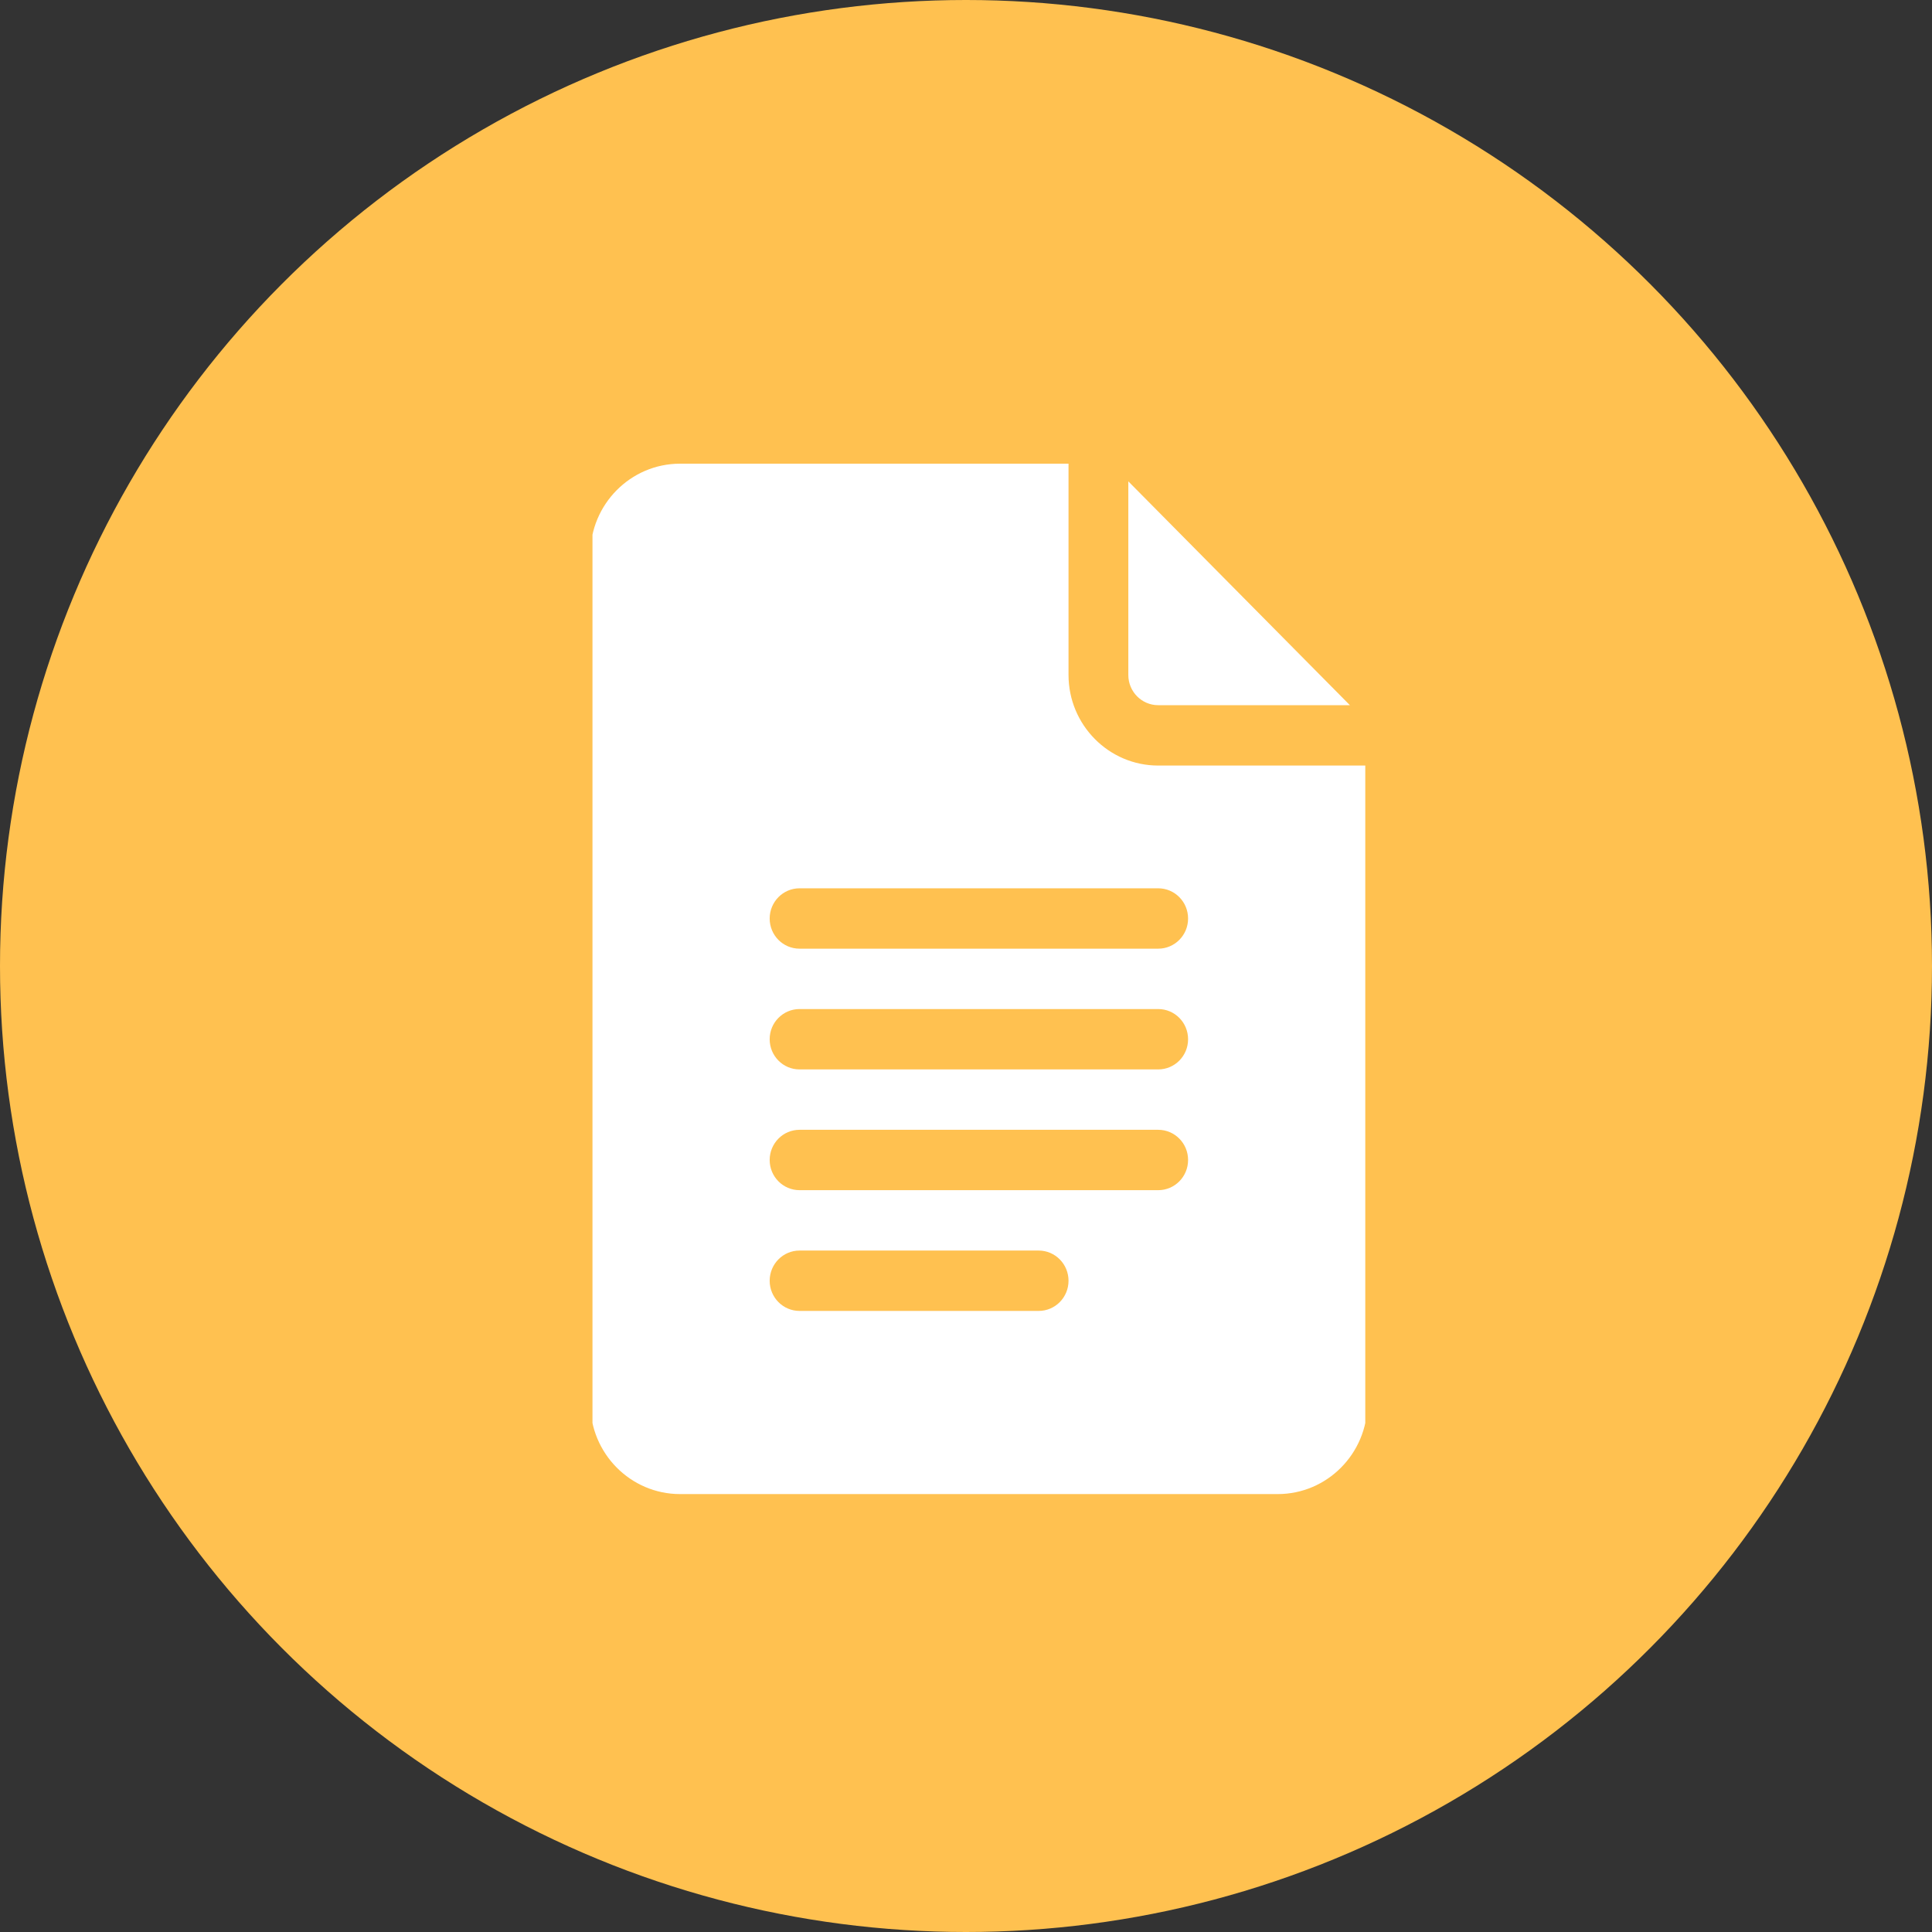
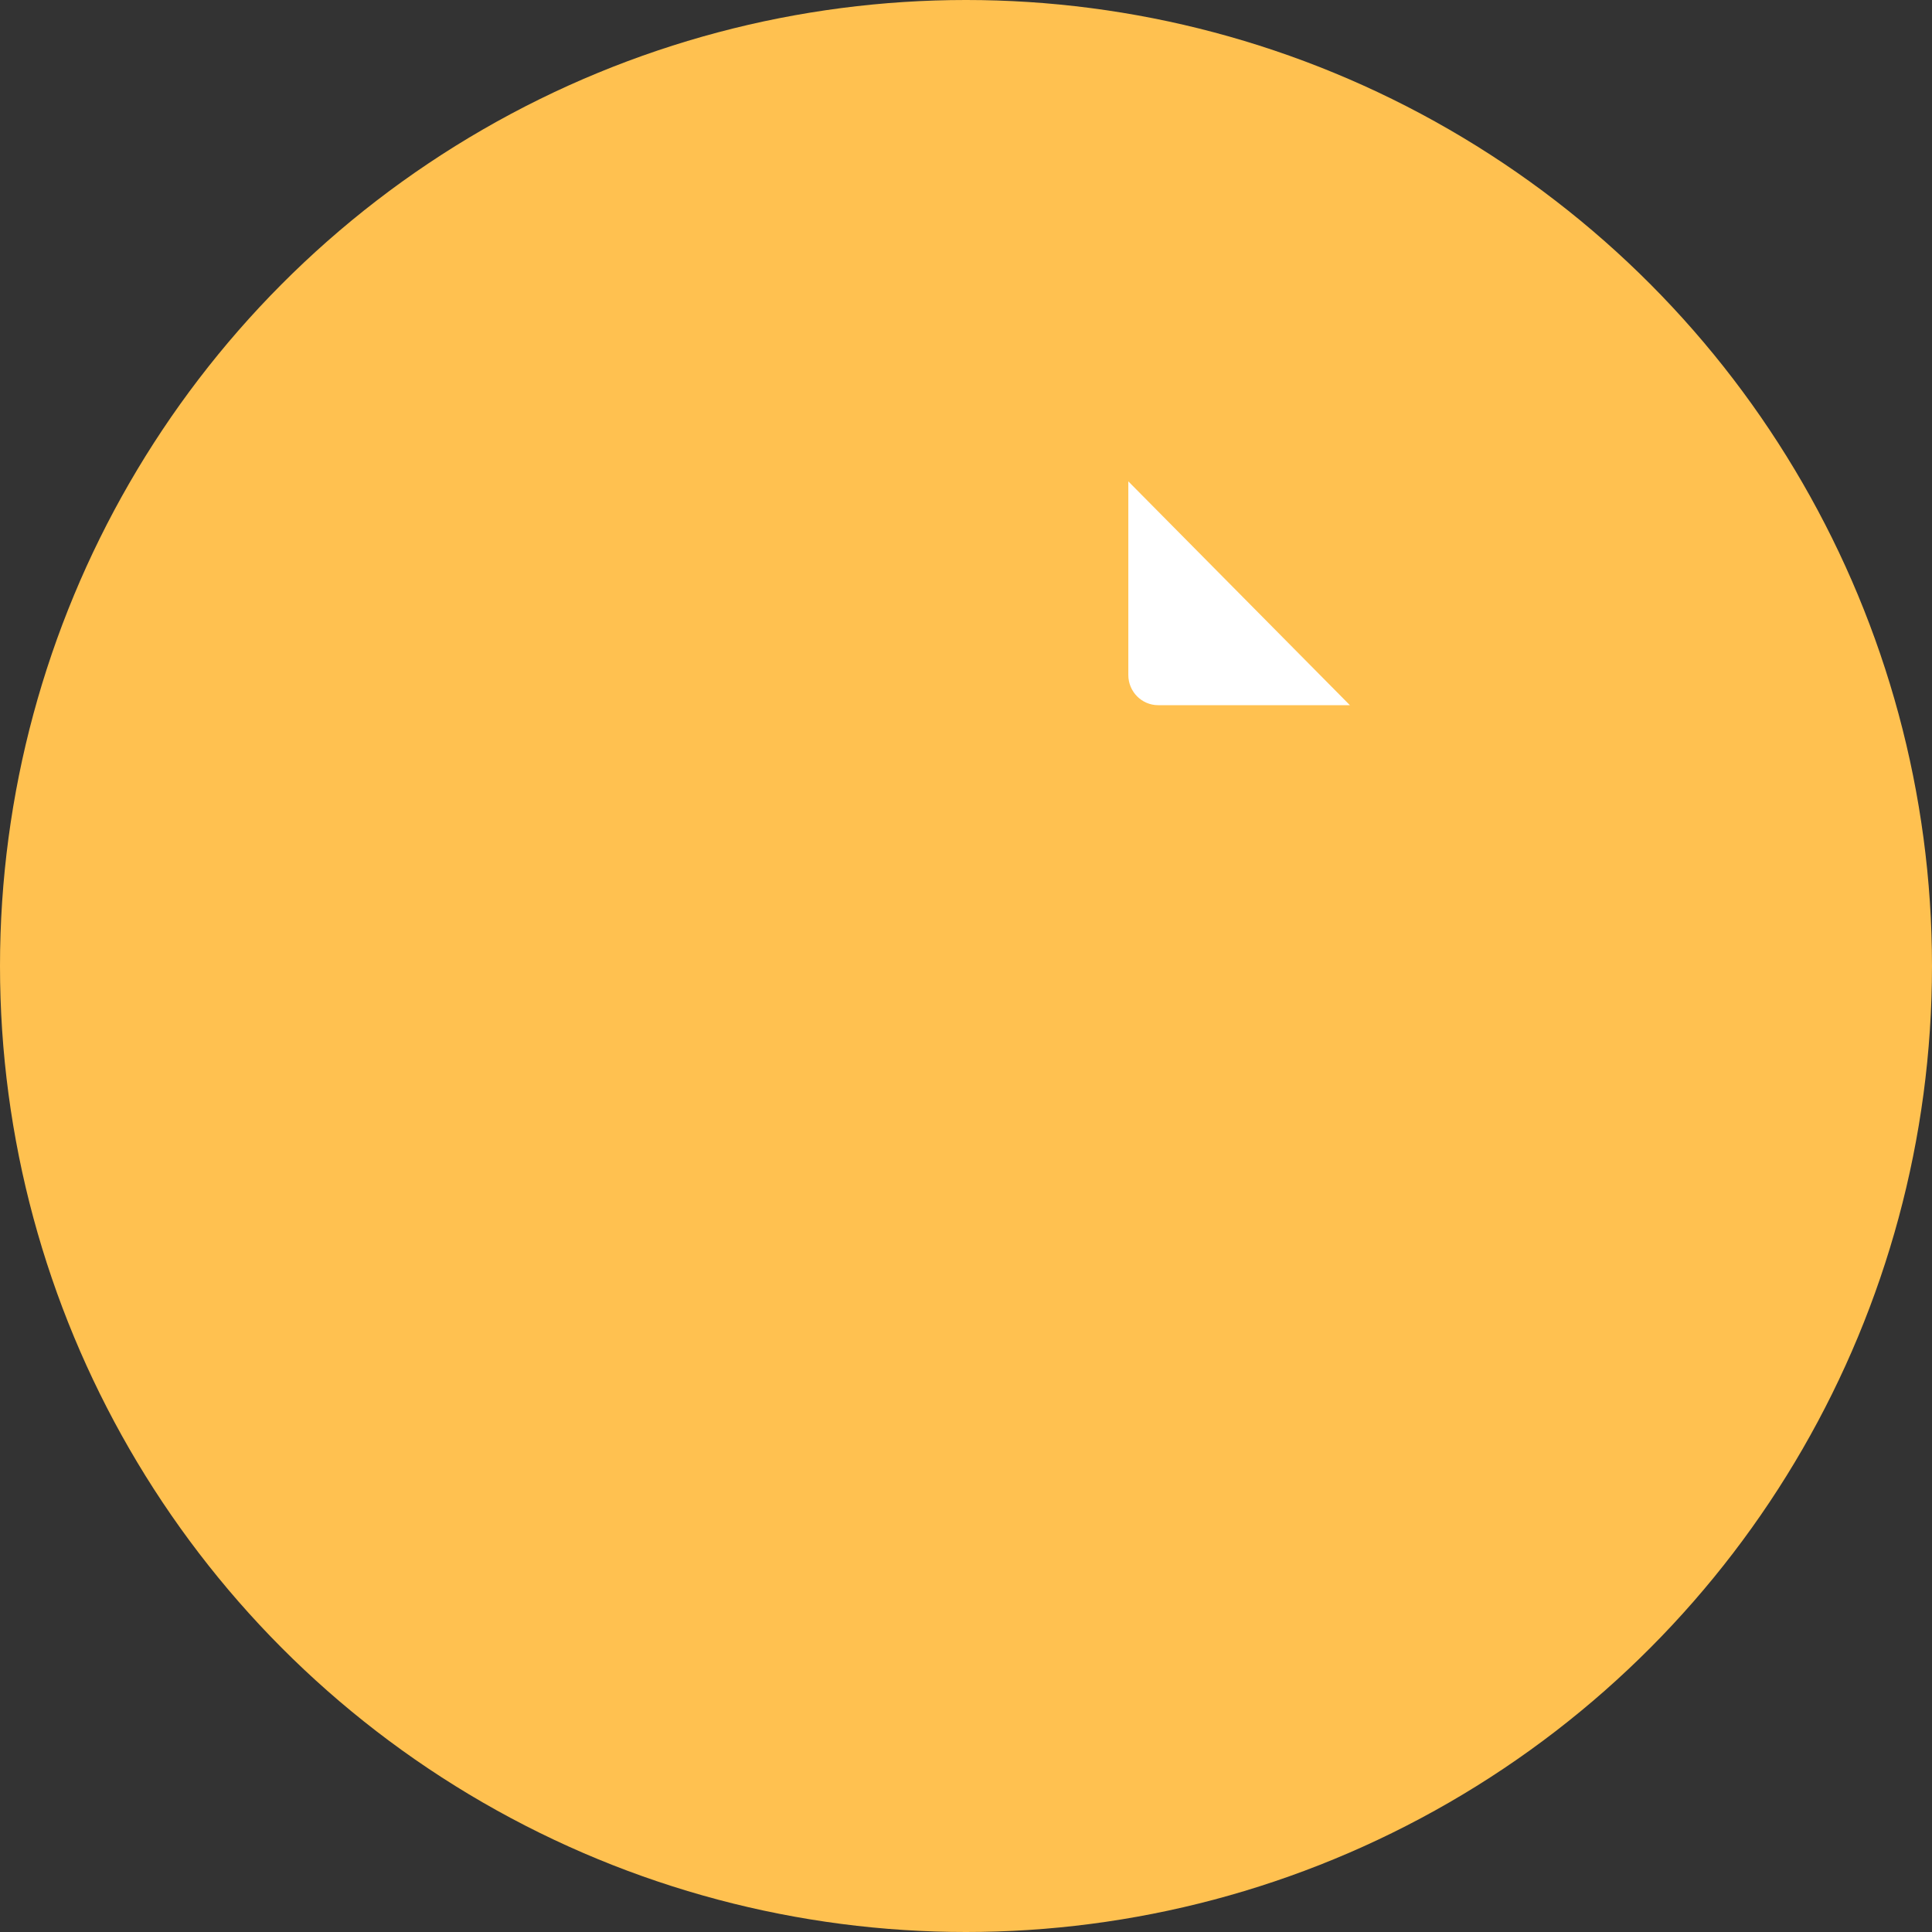
<svg xmlns="http://www.w3.org/2000/svg" width="60" height="60" viewBox="0 0 60 60" fill="none">
  <rect x="0" y="0" width="60" height="60" fill="#333333" stroke="none" />
  <circle cx="30" cy="30" r="30" fill="#FFC150" />
  <g clip-path="url(#clip0)">
-     <path d="M21.119 46.4H39.681C41.217 46.4 42.466 45.138 42.466 43.587V23.775H35.969C34.434 23.775 33.184 22.513 33.184 20.962V14.4H21.119C19.584 14.4 18.334 15.662 18.334 17.212V43.587C18.334 45.138 19.584 46.4 21.119 46.4ZM24.831 27.587H35.969C36.482 27.587 36.897 28.007 36.897 28.525C36.897 29.043 36.482 29.462 35.969 29.462H24.831C24.318 29.462 23.903 29.043 23.903 28.525C23.903 28.007 24.318 27.587 24.831 27.587ZM24.831 31.337H35.969C36.482 31.337 36.897 31.757 36.897 32.275C36.897 32.793 36.482 33.212 35.969 33.212H24.831C24.318 33.212 23.903 32.793 23.903 32.275C23.903 31.757 24.318 31.337 24.831 31.337ZM24.831 35.087H35.969C36.482 35.087 36.897 35.507 36.897 36.025C36.897 36.543 36.482 36.962 35.969 36.962H24.831C24.318 36.962 23.903 36.543 23.903 36.025C23.903 35.507 24.318 35.087 24.831 35.087ZM24.831 38.837H32.256C32.769 38.837 33.184 39.257 33.184 39.775C33.184 40.293 32.769 40.712 32.256 40.712H24.831C24.318 40.712 23.903 40.293 23.903 39.775C23.903 39.257 24.318 38.837 24.831 38.837Z" fill="white" />
    <path d="M35.969 21.9H41.922L35.041 14.949V20.962C35.041 21.48 35.457 21.9 35.969 21.9Z" fill="white" />
  </g>
  <defs>
    <clipPath id="clip0">
      <rect width="24" height="32" fill="white" transform="translate(18.4 14.4)" />
    </clipPath>
  </defs>
</svg>